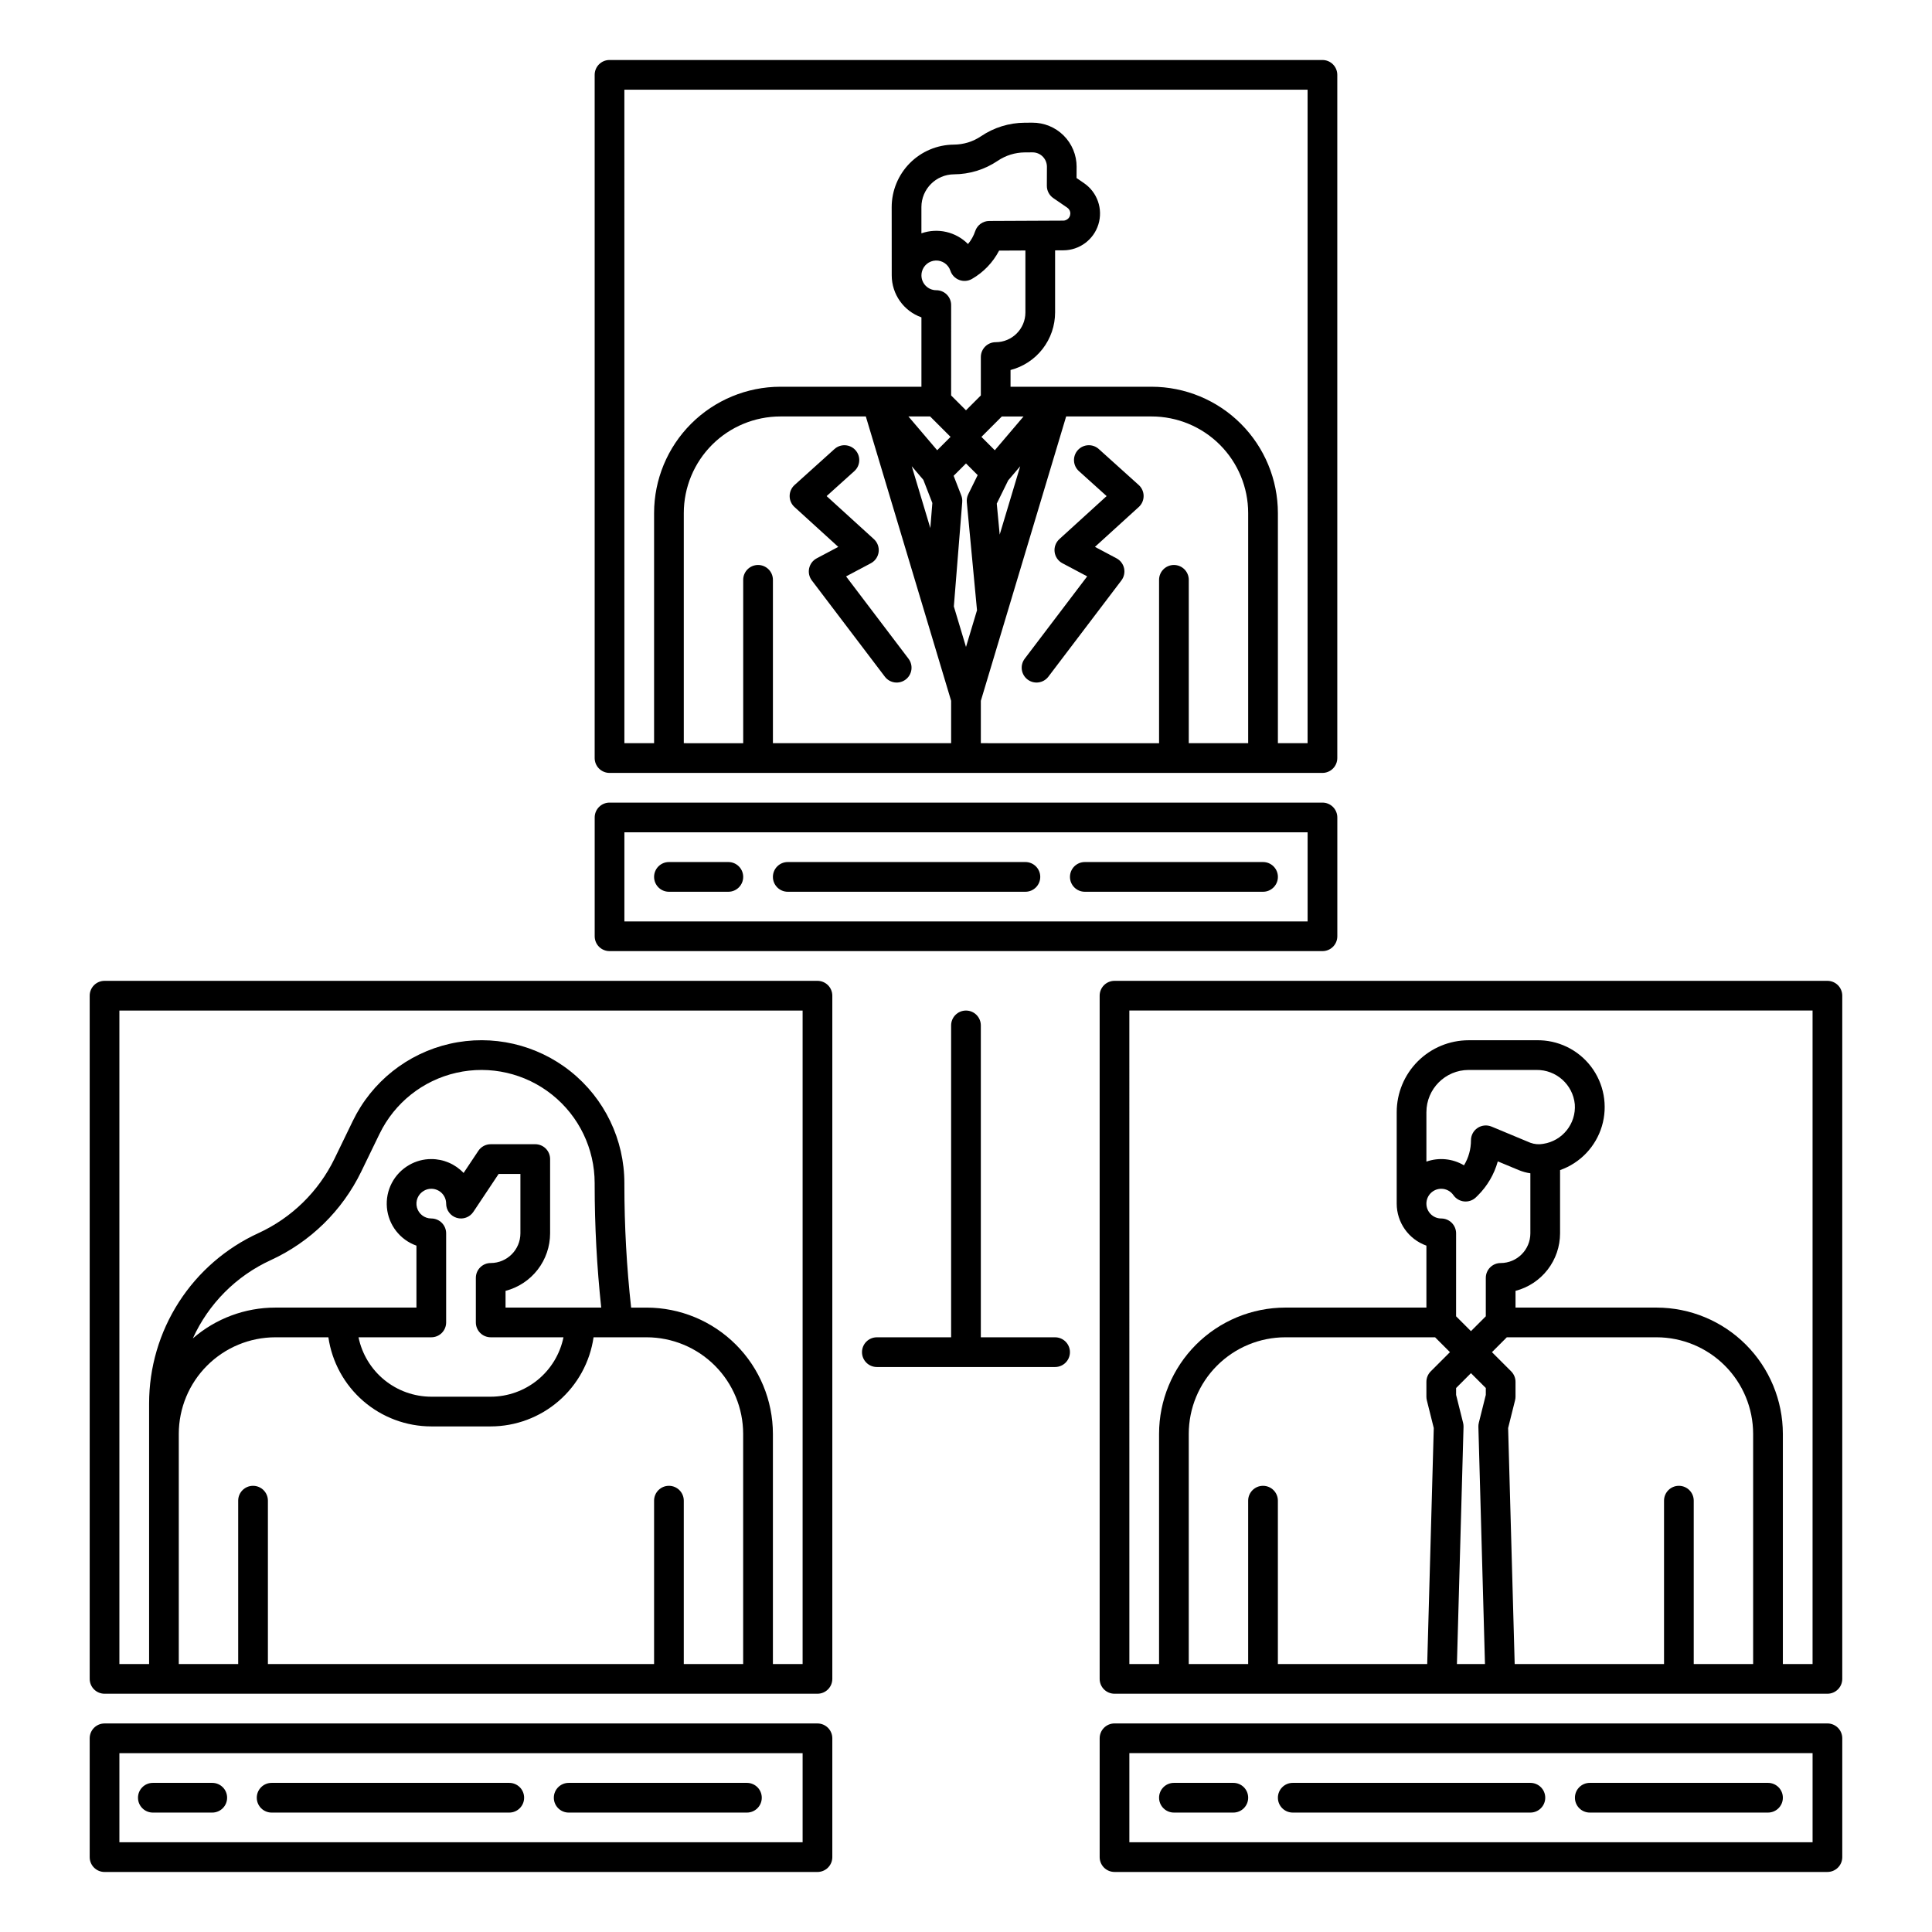
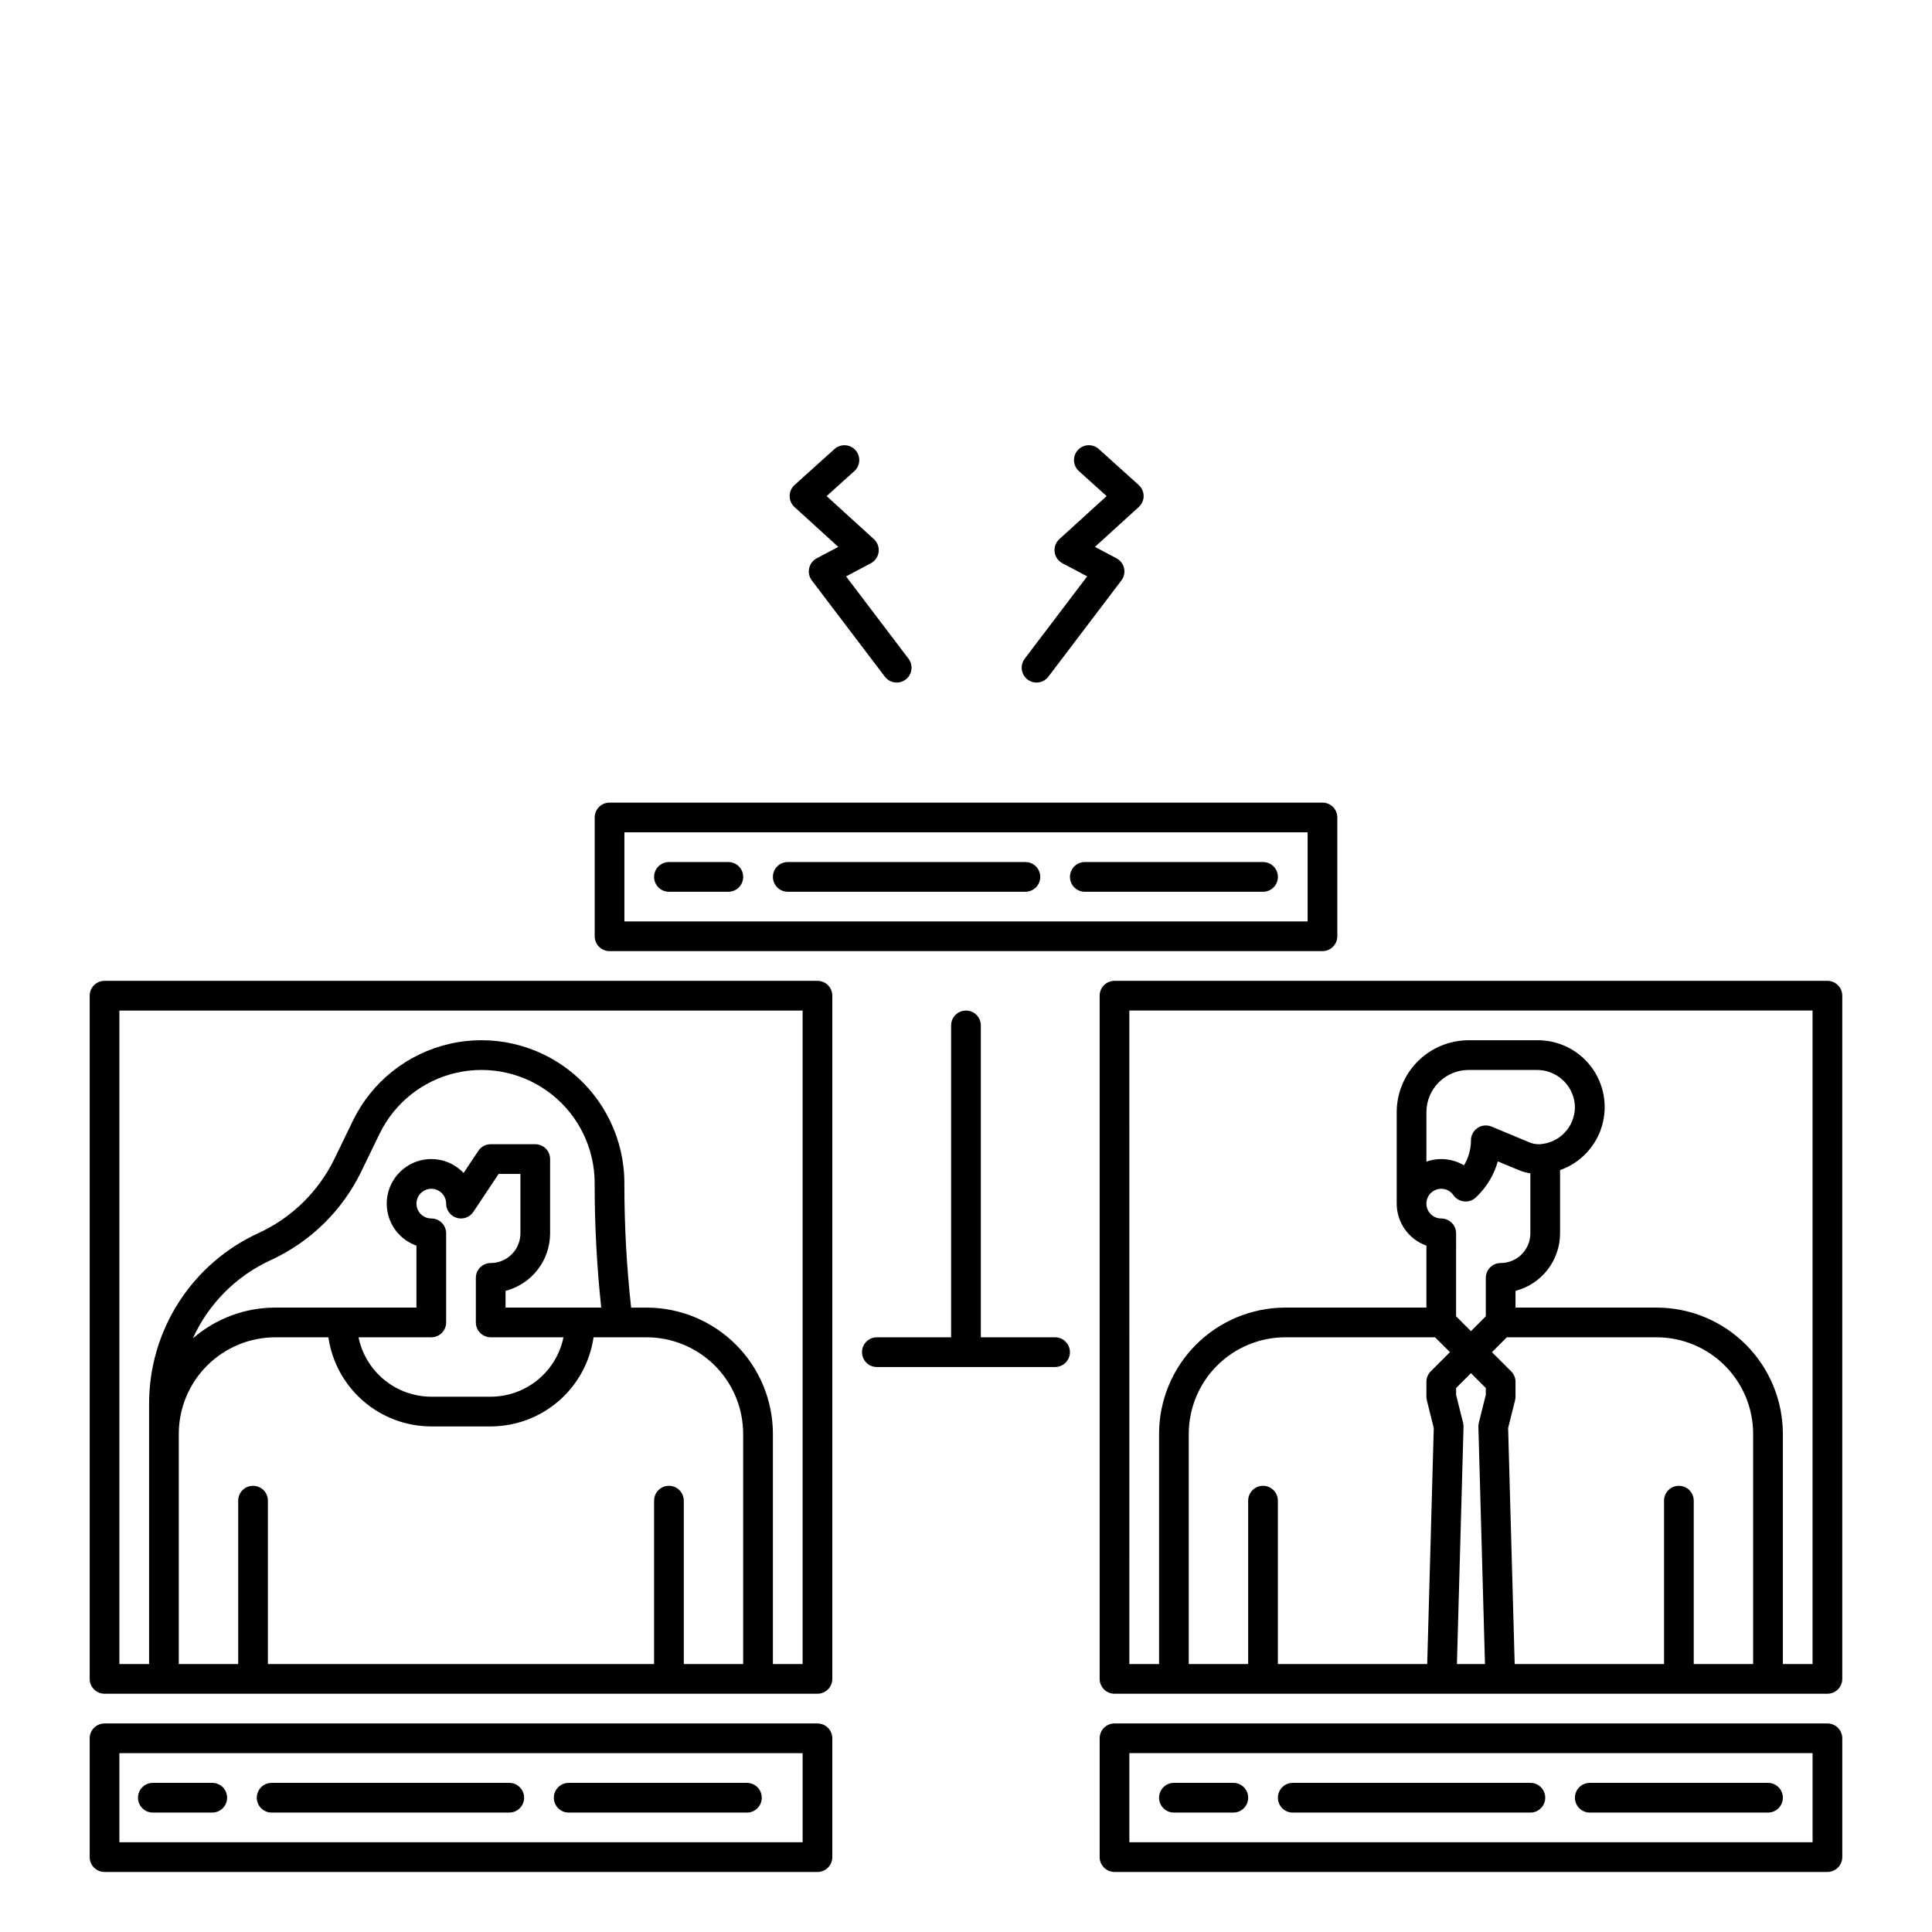
<svg xmlns="http://www.w3.org/2000/svg" fill="#000000" width="800px" height="800px" version="1.1" viewBox="144 144 512 512">
  <g>
    <path d="m366.15 288.93-5.719 3.035c-1.02 0.539-1.75 1.504-1.996 2.629-0.25 1.129 0.008 2.309 0.707 3.227l19.352 25.504c1.312 1.734 3.781 2.07 5.516 0.758 1.73-1.312 2.07-3.781 0.754-5.516l-16.547-21.816 6.57-3.484 0.004-0.004c1.129-0.598 1.898-1.715 2.059-2.984s-0.309-2.539-1.258-3.402l-12.531-11.406 7.348-6.621h0.004c1.617-1.453 1.746-3.945 0.289-5.559-1.453-1.613-3.941-1.746-5.559-0.289l-10.578 9.531c-0.824 0.746-1.297 1.805-1.301 2.918-0.004 1.109 0.465 2.172 1.289 2.918z" />
    <path d="m435.19 263c-1.613-1.457-4.106-1.324-5.559 0.289-1.457 1.617-1.324 4.106 0.289 5.559l7.348 6.621-12.531 11.406h0.004c-0.949 0.863-1.418 2.133-1.258 3.402 0.16 1.273 0.93 2.387 2.062 2.984l6.57 3.484-16.555 21.816v0.004c-0.633 0.832-0.906 1.883-0.766 2.914 0.145 1.035 0.691 1.973 1.523 2.602 1.73 1.316 4.199 0.977 5.516-0.758l19.352-25.504c0.695-0.918 0.953-2.098 0.707-3.227-0.25-1.125-0.98-2.09-2-2.629l-5.719-3.035 11.609-10.562h0.004c0.82-0.746 1.289-1.809 1.285-2.922 0-1.109-0.473-2.168-1.301-2.914z" />
-     <path d="m494.46 159.9h-188.93c-2.176 0-3.938 1.762-3.938 3.934v181.06c0 1.043 0.414 2.043 1.152 2.781s1.742 1.156 2.785 1.156h188.93c1.047 0 2.047-0.418 2.785-1.156 0.738-0.738 1.152-1.738 1.152-2.781v-181.06c0-1.043-0.414-2.043-1.152-2.781-0.738-0.738-1.738-1.152-2.785-1.152zm-71.328 36.594 3.684 2.527c0.254 0.172 0.465 0.402 0.613 0.676 0.309 0.582 0.289 1.285-0.051 1.852-0.336 0.566-0.949 0.918-1.609 0.918l-19.609 0.09c-1.684 0.008-3.176 1.086-3.715 2.68-0.418 1.254-1.066 2.418-1.914 3.434-3.223-3.246-8.027-4.352-12.348-2.836v-6.977c0.016-4.762 3.863-8.625 8.625-8.66 2.055-0.012 4.098-0.324 6.062-0.926 1.965-0.609 3.832-1.504 5.535-2.656 2.121-1.434 4.621-2.207 7.184-2.227l2.078-0.012v0.004c0.93 0.004 1.824 0.348 2.516 0.973 0.801 0.723 1.258 1.75 1.262 2.828l-0.02 5.047c-0.008 1.305 0.633 2.527 1.707 3.266zm-34.824 19.535c0.422-1.703 1.918-2.918 3.668-2.984 1.754-0.066 3.336 1.031 3.887 2.695 0.371 1.125 1.227 2.023 2.332 2.445 1.105 0.426 2.344 0.332 3.367-0.258 3.074-1.762 5.574-4.371 7.211-7.512l6.969-0.031v16.426c-0.004 4.348-3.527 7.867-7.871 7.875-2.176 0-3.938 1.762-3.938 3.934v10.176l-3.938 3.938-3.938-3.938 0.004-23.949c0-1.047-0.414-2.047-1.152-2.785-0.738-0.738-1.738-1.152-2.785-1.152-2.172 0-3.934-1.762-3.934-3.938 0-0.316 0.039-0.633 0.117-0.941zm11.691 50.789 3.094 3.094-2.496 5.066 0.004 0.004c-0.324 0.652-0.457 1.383-0.387 2.109l2.703 28.633-2.918 9.727-3.219-10.734 2.223-27.684-0.004 0.004c0.051-0.594-0.039-1.188-0.254-1.742l-2.023-5.203zm-11.301 4.348 2.383 6.137-0.535 6.648-4.922-16.391zm20.23 14.512-0.777-8.219 3.031-6.156 3.18-3.738zm-1.297-22.355-3.543-3.543 5.41-5.41h5.75zm-17.137-8.957 5.41 5.41-3.543 3.543-7.617-8.953zm-17.043 0 22.609 75.363v11.227h-47.23v-43.293c0-2.176-1.766-3.938-3.938-3.938-2.176 0-3.938 1.762-3.938 3.938v43.297l-15.742-0.004v-61.008c0.008-6.781 2.703-13.285 7.5-18.082 4.797-4.797 11.301-7.492 18.082-7.5zm85.586 86.59v-43.293c0-2.176-1.762-3.938-3.938-3.938-2.172 0-3.934 1.762-3.934 3.938v43.297l-47.234-0.004v-11.227l22.609-75.363h22.656c6.781 0.008 13.285 2.703 18.082 7.5 4.797 4.797 7.492 11.301 7.5 18.082v61.008zm31.488 0h-7.871v-61.008c-0.012-8.871-3.539-17.375-9.812-23.645-6.269-6.273-14.773-9.801-23.645-9.812h-37.395v-4.434c3.379-0.875 6.371-2.848 8.508-5.606 2.137-2.762 3.297-6.148 3.301-9.641v-16.461l2.199-0.012c4.269-0.02 8.031-2.812 9.281-6.894 1.25-4.082-0.297-8.504-3.824-10.914l-1.969-1.352 0.012-2.981 0.004 0.004c0.004-3.113-1.234-6.098-3.441-8.293-2.207-2.195-5.195-3.418-8.309-3.398l-2.035 0.012c-4.113 0.027-8.125 1.273-11.535 3.574-1.059 0.715-2.215 1.273-3.438 1.652-1.23 0.375-2.512 0.57-3.797 0.578-4.379 0.035-8.562 1.801-11.645 4.906-3.082 3.109-4.809 7.309-4.809 11.684l0.012 18.055c0.004 5.004 3.156 9.461 7.871 11.133v18.387h-37.395c-8.867 0.012-17.371 3.539-23.645 9.812-6.273 6.269-9.801 14.773-9.809 23.645v61.008h-7.871l-0.004-173.18h181.06z" />
    <path d="m435.42 407.87v181.05c0 1.047 0.414 2.047 1.152 2.785 0.738 0.738 1.742 1.152 2.785 1.152h188.93c1.043 0 2.043-0.414 2.781-1.152 0.738-0.738 1.152-1.738 1.152-2.785v-181.05c0-1.043-0.414-2.047-1.152-2.785-0.738-0.738-1.738-1.152-2.781-1.152h-188.93c-2.176 0-3.938 1.762-3.938 3.938zm117.54 39.262c-1.145 0.211-2.324 0.109-3.418-0.297l-10.273-4.281v0.004c-1.215-0.508-2.602-0.371-3.695 0.355-1.098 0.73-1.754 1.957-1.754 3.273 0.004 2.34-0.633 4.637-1.848 6.637-3.008-1.789-6.66-2.152-9.961-0.984v-13.102c0.008-6.176 5.012-11.18 11.188-11.188h17.938c5.258-0.09 9.699 3.875 10.203 9.105 0.371 5.144-3.281 9.707-8.379 10.477zm-27.016 11.906c1.289 0 2.492 0.633 3.227 1.688 0.652 0.938 1.68 1.543 2.812 1.664 1.137 0.121 2.266-0.254 3.102-1.035 0.168-0.156 0.336-0.32 0.527-0.516v0.004c2.531-2.512 4.363-5.637 5.32-9.066l5.586 2.324c0.977 0.402 2 0.684 3.043 0.832v15.914c-0.004 4.344-3.527 7.867-7.871 7.871-2.176 0-3.938 1.762-3.938 3.938v10.176l-3.938 3.938-3.938-3.938 0.004-21.984c0-1.043-0.414-2.047-1.152-2.785s-1.738-1.152-2.785-1.152c-2.172 0-3.934-1.762-3.934-3.934 0-2.176 1.762-3.938 3.934-3.938zm11.809 54.621-1.852 7.402 0.004-0.004c-0.09 0.348-0.129 0.707-0.117 1.066l1.746 62.867h-7.434l1.75-62.867c0.008-0.359-0.031-0.719-0.117-1.066l-1.852-7.398v-1.82l3.938-3.938 3.938 3.938zm-13.438-15.262 3.938 3.938-5.09 5.09c-0.738 0.738-1.152 1.738-1.152 2.781v3.938c0 0.32 0.039 0.641 0.117 0.953l1.836 7.348-1.738 62.547h-39.574v-43.297c0-2.176-1.766-3.938-3.938-3.938s-3.938 1.762-3.938 3.938v43.297h-15.742v-61.008c0.008-6.785 2.703-13.289 7.5-18.082 4.797-4.797 11.301-7.496 18.082-7.504zm68.543 86.594v-43.297c0-2.176-1.762-3.938-3.938-3.938-2.172 0-3.934 1.762-3.934 3.938v43.297h-39.578l-1.738-62.547 1.836-7.348c0.078-0.312 0.121-0.633 0.121-0.953v-3.938c0-1.043-0.418-2.043-1.152-2.781l-5.09-5.09 3.938-3.938h39.695c6.781 0.008 13.285 2.707 18.082 7.504 4.797 4.793 7.492 11.297 7.5 18.082v61.008zm-149.57-173.19h181.06v173.19h-7.871v-61.008c-0.012-8.871-3.539-17.375-9.812-23.648-6.269-6.269-14.773-9.801-23.645-9.809h-37.391v-4.434c3.375-0.879 6.367-2.852 8.504-5.609s3.297-6.148 3.301-9.637v-16.758c5.344-1.883 9.465-6.211 11.086-11.641 1.617-5.43 0.543-11.305-2.894-15.809s-8.824-7.094-14.488-6.961h-17.938c-5.055 0.004-9.898 2.016-13.473 5.586-3.574 3.574-5.582 8.418-5.586 13.473v24.238c0.004 5 3.156 9.457 7.871 11.133v16.418h-37.395c-8.867 0.008-17.371 3.539-23.645 9.809-6.273 6.273-9.801 14.777-9.809 23.648v61.008h-7.871z" />
    <path d="m167.77 407.87v181.05c0 1.047 0.414 2.047 1.152 2.785 0.738 0.738 1.738 1.152 2.785 1.152h188.93c1.047 0 2.047-0.414 2.785-1.152 0.738-0.738 1.152-1.738 1.152-2.785v-181.05c0-1.043-0.414-2.047-1.152-2.785-0.738-0.738-1.738-1.152-2.785-1.152h-188.93c-2.176 0-3.938 1.762-3.938 3.938zm157.44 177.12v-43.297c0-2.176-1.762-3.938-3.938-3.938-2.172 0-3.934 1.762-3.934 3.938v43.297h-102.34v-43.297c0-2.176-1.766-3.938-3.938-3.938-2.176 0-3.938 1.762-3.938 3.938v43.297h-15.742v-61.008c0.008-6.785 2.703-13.289 7.5-18.082 4.797-4.797 11.301-7.496 18.082-7.504h14.062c0.953 6.555 4.234 12.547 9.238 16.883 5.008 4.336 11.406 6.727 18.027 6.734h15.746c6.621-0.008 13.02-2.398 18.027-6.734 5.004-4.336 8.285-10.328 9.238-16.883h14.062c6.781 0.008 13.285 2.707 18.082 7.504 4.797 4.793 7.492 11.297 7.5 18.082v61.008zm-21.879-94.465h-25.355v-4.434c3.379-0.879 6.371-2.852 8.508-5.609s3.297-6.148 3.301-9.637v-19.68c0-1.047-0.414-2.047-1.152-2.785-0.738-0.738-1.738-1.152-2.781-1.152h-11.809c-1.316 0-2.547 0.656-3.277 1.754l-3.91 5.863c-2.223-2.352-5.32-3.684-8.559-3.68-2.07-0.008-4.102 0.539-5.891 1.582-3.996 2.301-6.289 6.715-5.867 11.305 0.422 4.594 3.477 8.52 7.824 10.055v16.418h-37.395c-8.031-0.004-15.797 2.894-21.859 8.16 4.156-9.176 11.488-16.543 20.645-20.738 10.473-4.809 18.953-13.105 23.984-23.473l4.852-10.012 0.004 0.004c3.977-8.211 11.473-14.164 20.371-16.176 8.895-2.016 18.227 0.125 25.352 5.82 7.129 5.691 11.277 14.316 11.277 23.441v0.5c0.004 10.848 0.582 21.688 1.738 32.473zm-45.035-23.617c-1.785 0.004-3.352-1.203-3.805-2.93-0.457-1.73 0.312-3.547 1.871-4.426 0.586-0.34 1.254-0.52 1.934-0.516 1.047 0 2.047 0.414 2.785 1.152 0.738 0.738 1.152 1.738 1.152 2.785 0 1.734 1.137 3.262 2.797 3.766 1.656 0.504 3.453-0.141 4.414-1.582l6.703-10.059h5.766v15.746c-0.004 4.344-3.527 7.867-7.871 7.871-2.176 0-3.938 1.762-3.938 3.938v11.809-0.004c0 1.047 0.414 2.047 1.152 2.785 0.738 0.738 1.742 1.152 2.785 1.152h19.285c-0.914 4.441-3.328 8.434-6.844 11.301-3.512 2.867-7.906 4.438-12.441 4.445h-15.746c-4.535-0.008-8.93-1.578-12.441-4.445-3.512-2.867-5.93-6.859-6.844-11.301h19.285c1.047 0 2.047-0.414 2.785-1.152 0.738-0.738 1.152-1.738 1.152-2.785v-23.613c0-1.043-0.414-2.047-1.152-2.785-0.738-0.738-1.738-1.152-2.785-1.152zm-82.656-55.105h181.06v173.19h-7.871v-61.008c-0.012-8.871-3.539-17.375-9.812-23.648-6.269-6.269-14.773-9.801-23.645-9.809h-4.117c-1.188-10.785-1.785-21.625-1.789-32.473v-0.5c0.004-11.52-5.234-22.414-14.23-29.602-9-7.191-20.777-9.895-32.012-7.348-11.234 2.547-20.695 10.066-25.715 20.43l-4.852 10.008c-4.234 8.723-11.363 15.703-20.172 19.746-8.645 3.961-15.965 10.316-21.102 18.316s-7.867 17.305-7.867 26.809v69.078h-7.875z" />
    <path d="m301.6 392.12c0 1.047 0.414 2.047 1.152 2.785 0.738 0.738 1.742 1.152 2.785 1.152h188.93c1.047 0 2.047-0.414 2.785-1.152 0.738-0.738 1.152-1.738 1.152-2.785v-31.488c0-1.043-0.414-2.043-1.152-2.781-0.738-0.738-1.738-1.152-2.785-1.152h-188.93c-2.176 0-3.938 1.762-3.938 3.934zm7.871-27.551h181.06v23.617h-181.06z" />
    <path d="m167.77 636.16c0 1.043 0.414 2.043 1.152 2.781 0.738 0.738 1.738 1.152 2.785 1.152h188.93c1.047 0 2.047-0.414 2.785-1.152 0.738-0.738 1.152-1.738 1.152-2.781v-31.488c0-1.043-0.414-2.047-1.152-2.785s-1.738-1.152-2.785-1.152h-188.93c-2.176 0-3.938 1.762-3.938 3.938zm7.871-27.551 181.06-0.004v23.617h-181.06z" />
    <path d="m628.29 600.73h-188.93c-2.176 0-3.938 1.762-3.938 3.938v31.488c0 1.043 0.414 2.043 1.152 2.781 0.738 0.738 1.742 1.152 2.785 1.152h188.93c1.043 0 2.043-0.414 2.781-1.152 0.738-0.738 1.152-1.738 1.152-2.781v-31.488c0-1.043-0.414-2.047-1.152-2.785-0.738-0.738-1.738-1.152-2.781-1.152zm-3.938 31.488h-181.06v-23.617h181.06z" />
    <path d="m337.02 372.45h-15.746c-2.172 0-3.934 1.762-3.934 3.938 0 2.172 1.762 3.938 3.934 3.938h15.746c2.172 0 3.934-1.766 3.934-3.938 0-2.176-1.762-3.938-3.934-3.938z" />
    <path d="m415.74 372.45h-62.977c-2.172 0-3.934 1.762-3.934 3.938 0 2.172 1.762 3.938 3.934 3.938h62.977c2.176 0 3.938-1.766 3.938-3.938 0-2.176-1.762-3.938-3.938-3.938z" />
    <path d="m478.72 372.45h-47.23c-2.176 0-3.938 1.762-3.938 3.938 0 2.172 1.762 3.938 3.938 3.938h47.23c2.172 0 3.938-1.766 3.938-3.938 0-2.176-1.766-3.938-3.938-3.938z" />
    <path d="m200.25 616.48h-15.746c-2.172 0-3.934 1.762-3.934 3.934 0 2.176 1.762 3.938 3.934 3.938h15.746c2.172 0 3.938-1.762 3.938-3.938 0-2.172-1.766-3.934-3.938-3.934z" />
    <path d="m278.96 616.48h-62.977c-2.172 0-3.934 1.762-3.934 3.934 0 2.176 1.762 3.938 3.934 3.938h62.977c2.176 0 3.938-1.762 3.938-3.938 0-2.172-1.762-3.934-3.938-3.934z" />
    <path d="m341.94 616.48h-47.23c-2.176 0-3.938 1.762-3.938 3.934 0 2.176 1.762 3.938 3.938 3.938h47.23c2.176 0 3.938-1.762 3.938-3.938 0-2.172-1.762-3.934-3.938-3.934z" />
    <path d="m455.1 624.35h15.746c2.172 0 3.934-1.762 3.934-3.938 0-2.172-1.762-3.934-3.934-3.934h-15.746c-2.172 0-3.934 1.762-3.934 3.934 0 2.176 1.762 3.938 3.934 3.938z" />
    <path d="m486.59 624.35h62.977c2.176 0 3.938-1.762 3.938-3.938 0-2.172-1.762-3.934-3.938-3.934h-62.977c-2.172 0-3.934 1.762-3.934 3.934 0 2.176 1.762 3.938 3.934 3.938z" />
    <path d="m565.31 624.35h47.23c2.176 0 3.938-1.762 3.938-3.938 0-2.172-1.762-3.934-3.938-3.934h-47.23c-2.176 0-3.938 1.762-3.938 3.934 0 2.176 1.762 3.938 3.938 3.938z" />
    <path d="m423.61 498.4h-19.68v-82.656c0-2.172-1.762-3.938-3.934-3.938-2.176 0-3.938 1.766-3.938 3.938v82.656h-19.68c-2.176 0-3.938 1.762-3.938 3.938 0 2.172 1.762 3.934 3.938 3.934h47.23c2.176 0 3.938-1.762 3.938-3.934 0-2.176-1.762-3.938-3.938-3.938z" />
  </g>
</svg>